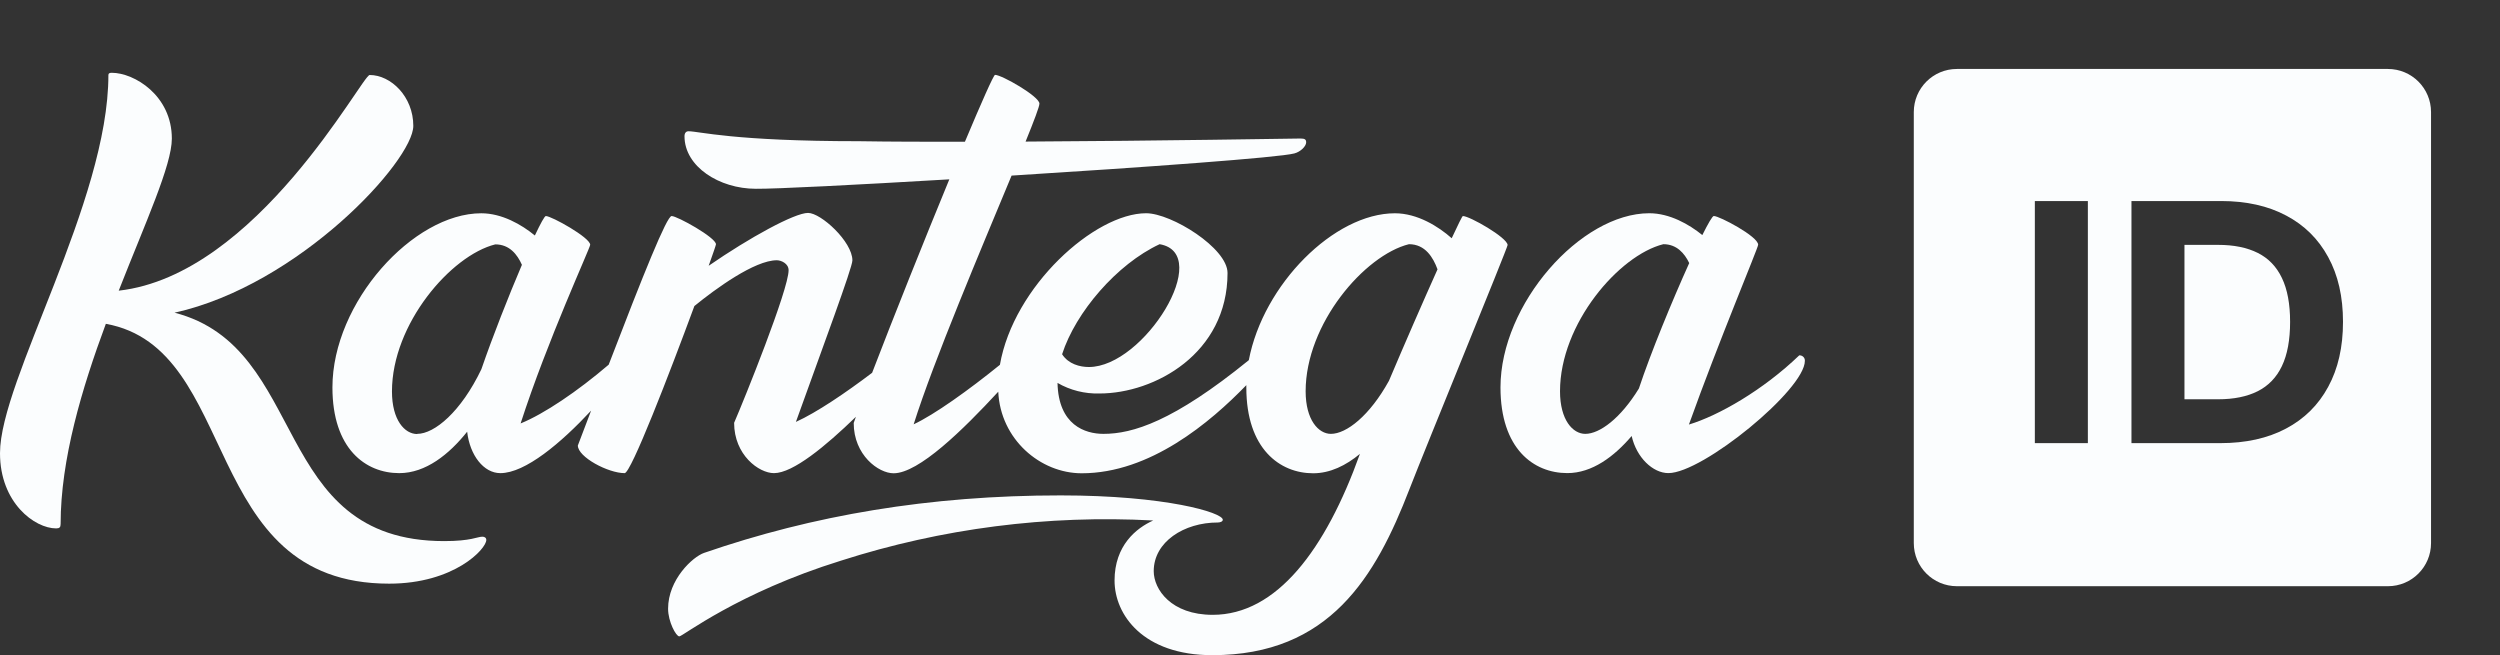
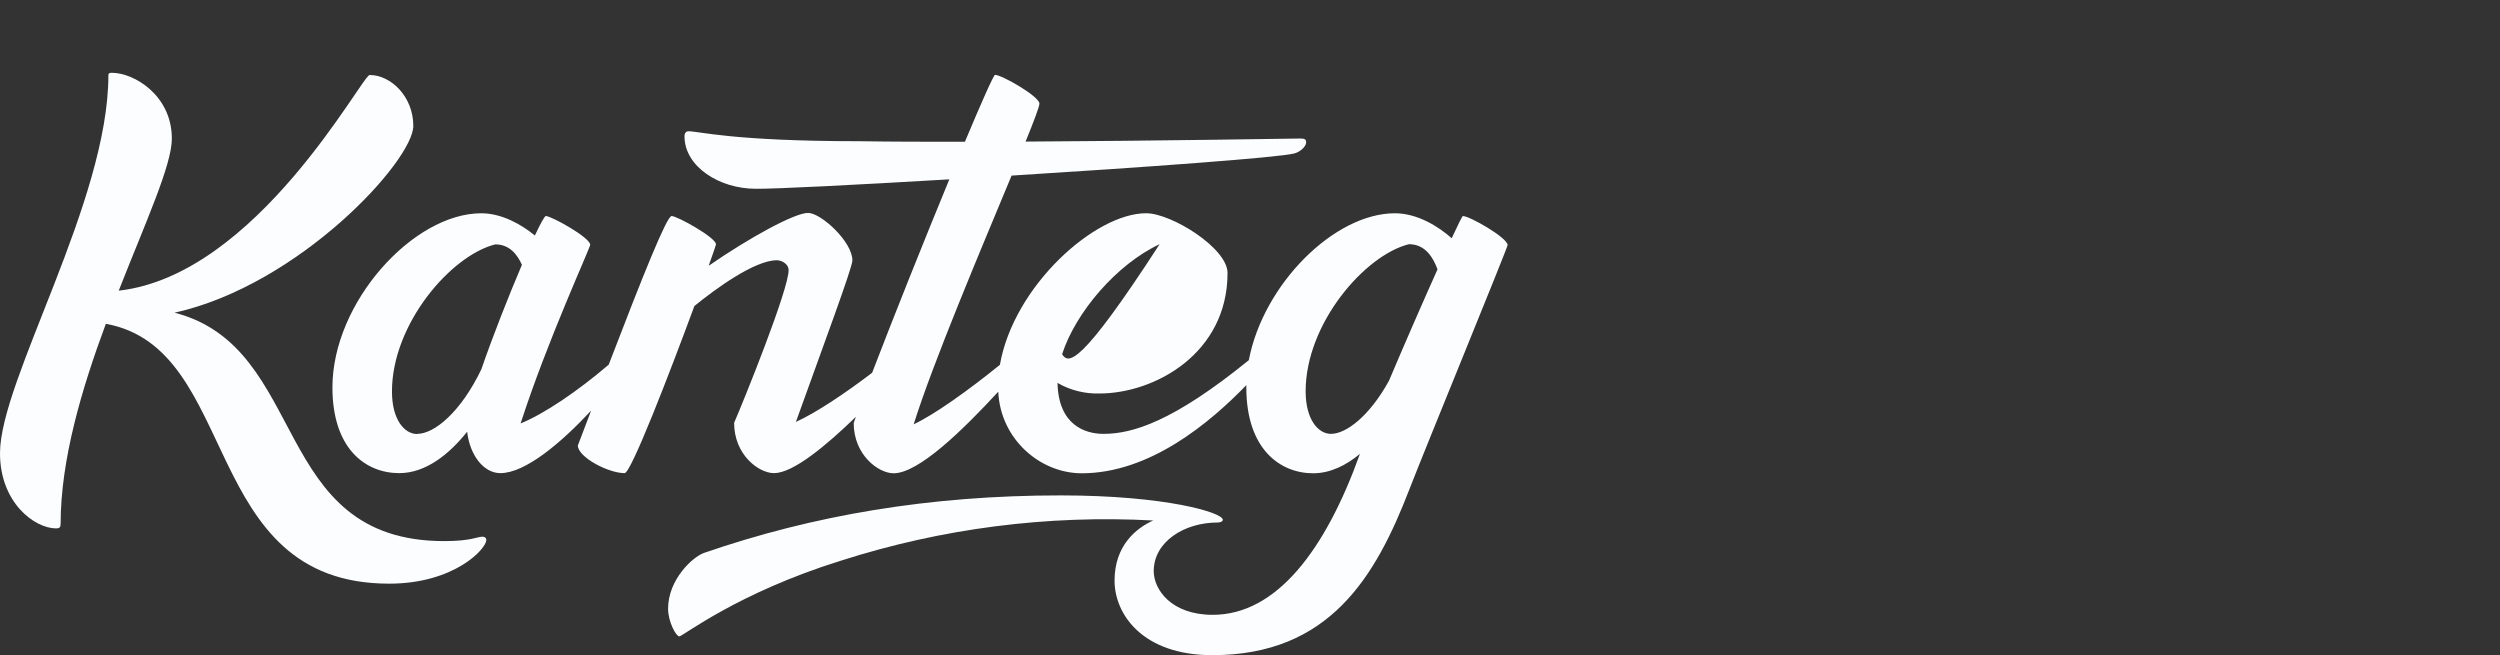
<svg xmlns="http://www.w3.org/2000/svg" width="145" height="38" viewBox="0 0 145 38" fill="none">
  <rect x="0" y="0" width="145" height="38" fill="#333333" stroke="none" />
  <g clip-path="url(#clip0_2412_898)">
    <path d="M27.979 31.128C27.686 31.128 27.327 31.384 25.765 31.384C15.635 31.384 17.972 20.165 10.124 18.136C17.359 16.533 23.972 9.319 23.972 7.301C23.972 5.601 22.67 4.35 21.44 4.35C21 4.35 14.906 15.954 6.886 16.859C8.445 12.886 9.967 9.581 9.967 8.039C9.967 5.536 7.785 4.222 6.483 4.222C6.353 4.222 6.287 4.254 6.287 4.35C6.287 11.695 0 22.052 0 26.285C0 29.17 2.02 30.647 3.256 30.647C3.451 30.647 3.516 30.583 3.516 30.39C3.516 26.651 4.75 22.521 6.139 18.781C14.007 20.206 11.517 33.852 22.57 33.852C26.349 33.852 28.205 31.833 28.205 31.32C28.206 31.192 28.109 31.128 27.979 31.128Z" fill="#FBFDFE" />
-     <path d="M104.357 20.61C102.248 22.635 99.676 24.106 97.957 24.624C99.692 19.778 101.973 14.375 101.973 14.195C101.973 13.714 99.726 12.528 99.401 12.528C99.321 12.528 99.075 12.952 98.735 13.634C97.966 13.008 96.836 12.368 95.66 12.368C91.681 12.368 87.028 17.627 87.028 22.469C87.028 26.031 88.951 27.44 90.905 27.44C92.341 27.44 93.618 26.483 94.636 25.288C94.917 26.535 95.863 27.44 96.767 27.44C98.757 27.44 104.682 22.598 104.682 20.931C104.685 20.888 104.679 20.845 104.663 20.805C104.648 20.765 104.624 20.728 104.593 20.698C104.562 20.668 104.525 20.644 104.484 20.629C104.444 20.614 104.4 20.607 104.357 20.61ZM91.946 25.164C91.223 25.164 90.481 24.36 90.481 22.694C90.481 18.776 93.902 14.804 96.474 14.163C97.257 14.163 97.704 14.698 97.975 15.258C96.986 17.445 95.738 20.475 95.056 22.532C93.993 24.27 92.779 25.164 91.946 25.164Z" fill="#FBFDFE" />
-     <path d="M84.846 12.53C84.812 12.53 84.568 13.022 84.199 13.818C83.436 13.139 82.21 12.37 80.905 12.37C77.383 12.37 73.268 16.491 72.431 20.89C68.046 24.451 65.693 25.164 64 25.164C62.944 25.164 61.388 24.663 61.336 22.209C62.073 22.635 62.917 22.847 63.77 22.822C66.963 22.822 71.197 20.507 71.197 15.832C71.197 14.388 67.942 12.368 66.475 12.368C63.501 12.368 58.791 16.592 57.995 21.159C56.201 22.615 54.177 24.061 52.992 24.61C54.162 20.902 56.903 14.445 58.672 10.185C66.325 9.706 74.194 9.138 75.073 8.899C75.436 8.803 75.757 8.482 75.757 8.258C75.757 8.098 75.692 8.034 75.432 8.034C75.07 8.034 67.292 8.172 59.484 8.212C59.977 6.995 60.287 6.181 60.287 6.01C60.287 5.592 58.103 4.342 57.713 4.342C57.63 4.342 56.931 5.921 55.965 8.222C53.779 8.222 51.675 8.222 49.832 8.19C42.503 8.19 40.549 7.613 39.929 7.613C39.798 7.613 39.701 7.709 39.701 7.902C39.701 9.665 41.721 10.949 43.837 10.949C44.972 10.961 49.651 10.723 55.061 10.402C53.592 13.964 51.822 18.393 50.583 21.622C49.047 22.786 47.372 23.922 46.162 24.471C47.752 20.047 49.439 15.52 49.439 15.105C49.439 14.015 47.616 12.349 46.867 12.349C46.088 12.349 43.481 13.773 41.103 15.415C41.365 14.68 41.526 14.211 41.526 14.169C41.522 13.777 39.279 12.53 38.954 12.53C38.673 12.53 37.31 15.926 35.304 21.151C33.495 22.697 31.567 24.001 30.195 24.56C31.747 19.752 34.231 14.377 34.231 14.197C34.231 13.78 31.985 12.53 31.659 12.53C31.585 12.53 31.35 12.963 31.022 13.659C30.253 13.025 29.11 12.37 27.913 12.37C23.971 12.37 19.281 17.535 19.281 22.471C19.281 26.033 21.204 27.442 23.157 27.442C24.693 27.442 26.052 26.348 27.095 25.039C27.251 26.409 28.056 27.442 29.02 27.442C30.467 27.442 32.545 25.686 34.285 23.816L33.515 25.839C33.515 26.512 35.275 27.442 36.228 27.442C36.59 27.463 38.824 21.68 40.274 17.75C41.495 16.754 43.769 15.095 45.055 15.095C45.315 15.095 45.739 15.289 45.739 15.674C45.739 16.795 43.165 23.176 42.579 24.523C42.579 26.384 44.011 27.442 44.892 27.442C45.99 27.442 47.884 25.88 49.642 24.175L49.515 24.532C49.515 26.392 50.95 27.45 51.829 27.45C53.288 27.45 55.855 24.932 57.899 22.719C58.026 25.479 60.334 27.45 62.739 27.45C66.704 27.45 70.19 24.503 72.287 22.339C72.287 22.387 72.287 22.434 72.287 22.48C72.287 26.042 74.242 27.45 76.163 27.45C77.15 27.45 78.067 26.996 78.876 26.325C76.886 31.881 74.046 35.66 70.336 35.66C67.925 35.66 66.916 34.184 66.916 33.126C66.916 31.427 68.674 30.305 70.629 30.305C70.792 30.305 70.922 30.241 70.922 30.145C70.922 29.728 67.6 28.733 61.517 28.733C53.894 28.733 47.153 29.888 40.835 32.068C40.184 32.293 38.749 33.607 38.749 35.308C38.749 36.045 39.205 36.91 39.401 36.91C39.596 36.91 42.788 34.378 48.781 32.517C54.618 30.646 60.757 29.857 66.887 30.188C65.9 30.631 64.644 31.641 64.644 33.671C64.644 35.66 66.305 38 70.311 38C77.118 38 79.789 33.447 81.743 28.384C82.687 25.947 87.442 14.37 87.442 14.21C87.419 13.777 85.238 12.53 84.846 12.53ZM24.199 25.174C23.476 25.174 22.734 24.371 22.734 22.704C22.734 18.787 26.155 14.815 28.727 14.174C29.552 14.174 30.004 14.76 30.271 15.36C29.501 17.166 28.573 19.517 27.92 21.415C26.737 23.89 25.196 25.164 24.199 25.164V25.174ZM67.258 14.163C70.418 14.708 66.353 21.287 63.154 21.287C62.638 21.287 61.969 21.119 61.602 20.546C62.387 18.108 64.778 15.319 67.258 14.163ZM75.727 22.694C75.727 18.776 79.147 14.804 81.719 14.163C82.669 14.163 83.126 14.94 83.376 15.622C82.528 17.513 81.457 19.964 80.56 22.085C79.438 24.118 78.092 25.164 77.192 25.164C76.475 25.164 75.727 24.361 75.727 22.694Z" fill="#FBFDFE" />
-     <path fill-rule="evenodd" clip-rule="evenodd" d="M113.5 4C112.119 4 111 5.119 111 6.5V31.5C111 32.881 112.119 34 113.5 34H138.5C139.881 34 141 32.881 141 31.5V6.5C141 5.119 139.881 4 138.5 4H113.5ZM121.096 25.702V11.66H118.021V25.702H121.096ZM123.625 25.702H128.779C130.256 25.702 131.525 25.421 132.585 24.859C133.65 24.297 134.466 23.49 135.034 22.438C135.608 21.387 135.894 20.13 135.894 18.667C135.894 17.209 135.608 15.957 135.034 14.91C134.466 13.863 133.655 13.061 132.599 12.503C131.544 11.941 130.284 11.66 128.822 11.66H123.625V25.702ZM128.652 23.158H126.699V14.203H128.659C129.567 14.203 130.332 14.359 130.952 14.67C131.572 14.981 132.038 15.465 132.351 16.123C132.668 16.782 132.826 17.63 132.826 18.667C132.826 19.714 132.668 20.569 132.351 21.232C132.038 21.89 131.57 22.377 130.945 22.692C130.325 23.003 129.561 23.158 128.652 23.158Z" fill="#FBFDFE" />
+     <path d="M84.846 12.53C84.812 12.53 84.568 13.022 84.199 13.818C83.436 13.139 82.21 12.37 80.905 12.37C77.383 12.37 73.268 16.491 72.431 20.89C68.046 24.451 65.693 25.164 64 25.164C62.944 25.164 61.388 24.663 61.336 22.209C62.073 22.635 62.917 22.847 63.77 22.822C66.963 22.822 71.197 20.507 71.197 15.832C71.197 14.388 67.942 12.368 66.475 12.368C63.501 12.368 58.791 16.592 57.995 21.159C56.201 22.615 54.177 24.061 52.992 24.61C54.162 20.902 56.903 14.445 58.672 10.185C66.325 9.706 74.194 9.138 75.073 8.899C75.436 8.803 75.757 8.482 75.757 8.258C75.757 8.098 75.692 8.034 75.432 8.034C75.07 8.034 67.292 8.172 59.484 8.212C59.977 6.995 60.287 6.181 60.287 6.01C60.287 5.592 58.103 4.342 57.713 4.342C57.63 4.342 56.931 5.921 55.965 8.222C53.779 8.222 51.675 8.222 49.832 8.19C42.503 8.19 40.549 7.613 39.929 7.613C39.798 7.613 39.701 7.709 39.701 7.902C39.701 9.665 41.721 10.949 43.837 10.949C44.972 10.961 49.651 10.723 55.061 10.402C53.592 13.964 51.822 18.393 50.583 21.622C49.047 22.786 47.372 23.922 46.162 24.471C47.752 20.047 49.439 15.52 49.439 15.105C49.439 14.015 47.616 12.349 46.867 12.349C46.088 12.349 43.481 13.773 41.103 15.415C41.365 14.68 41.526 14.211 41.526 14.169C41.522 13.777 39.279 12.53 38.954 12.53C38.673 12.53 37.31 15.926 35.304 21.151C33.495 22.697 31.567 24.001 30.195 24.56C31.747 19.752 34.231 14.377 34.231 14.197C34.231 13.78 31.985 12.53 31.659 12.53C31.585 12.53 31.35 12.963 31.022 13.659C30.253 13.025 29.11 12.37 27.913 12.37C23.971 12.37 19.281 17.535 19.281 22.471C19.281 26.033 21.204 27.442 23.157 27.442C24.693 27.442 26.052 26.348 27.095 25.039C27.251 26.409 28.056 27.442 29.02 27.442C30.467 27.442 32.545 25.686 34.285 23.816L33.515 25.839C33.515 26.512 35.275 27.442 36.228 27.442C36.59 27.463 38.824 21.68 40.274 17.75C41.495 16.754 43.769 15.095 45.055 15.095C45.315 15.095 45.739 15.289 45.739 15.674C45.739 16.795 43.165 23.176 42.579 24.523C42.579 26.384 44.011 27.442 44.892 27.442C45.99 27.442 47.884 25.88 49.642 24.175L49.515 24.532C49.515 26.392 50.95 27.45 51.829 27.45C53.288 27.45 55.855 24.932 57.899 22.719C58.026 25.479 60.334 27.45 62.739 27.45C66.704 27.45 70.19 24.503 72.287 22.339C72.287 22.387 72.287 22.434 72.287 22.48C72.287 26.042 74.242 27.45 76.163 27.45C77.15 27.45 78.067 26.996 78.876 26.325C76.886 31.881 74.046 35.66 70.336 35.66C67.925 35.66 66.916 34.184 66.916 33.126C66.916 31.427 68.674 30.305 70.629 30.305C70.792 30.305 70.922 30.241 70.922 30.145C70.922 29.728 67.6 28.733 61.517 28.733C53.894 28.733 47.153 29.888 40.835 32.068C40.184 32.293 38.749 33.607 38.749 35.308C38.749 36.045 39.205 36.91 39.401 36.91C39.596 36.91 42.788 34.378 48.781 32.517C54.618 30.646 60.757 29.857 66.887 30.188C65.9 30.631 64.644 31.641 64.644 33.671C64.644 35.66 66.305 38 70.311 38C77.118 38 79.789 33.447 81.743 28.384C82.687 25.947 87.442 14.37 87.442 14.21C87.419 13.777 85.238 12.53 84.846 12.53ZM24.199 25.174C23.476 25.174 22.734 24.371 22.734 22.704C22.734 18.787 26.155 14.815 28.727 14.174C29.552 14.174 30.004 14.76 30.271 15.36C29.501 17.166 28.573 19.517 27.92 21.415C26.737 23.89 25.196 25.164 24.199 25.164V25.174ZM67.258 14.163C62.638 21.287 61.969 21.119 61.602 20.546C62.387 18.108 64.778 15.319 67.258 14.163ZM75.727 22.694C75.727 18.776 79.147 14.804 81.719 14.163C82.669 14.163 83.126 14.94 83.376 15.622C82.528 17.513 81.457 19.964 80.56 22.085C79.438 24.118 78.092 25.164 77.192 25.164C76.475 25.164 75.727 24.361 75.727 22.694Z" fill="#FBFDFE" />
  </g>
  <defs>
    <clipPath id="clip0_2412_898">
      <rect width="145" height="38" fill="white" />
    </clipPath>
  </defs>
</svg>